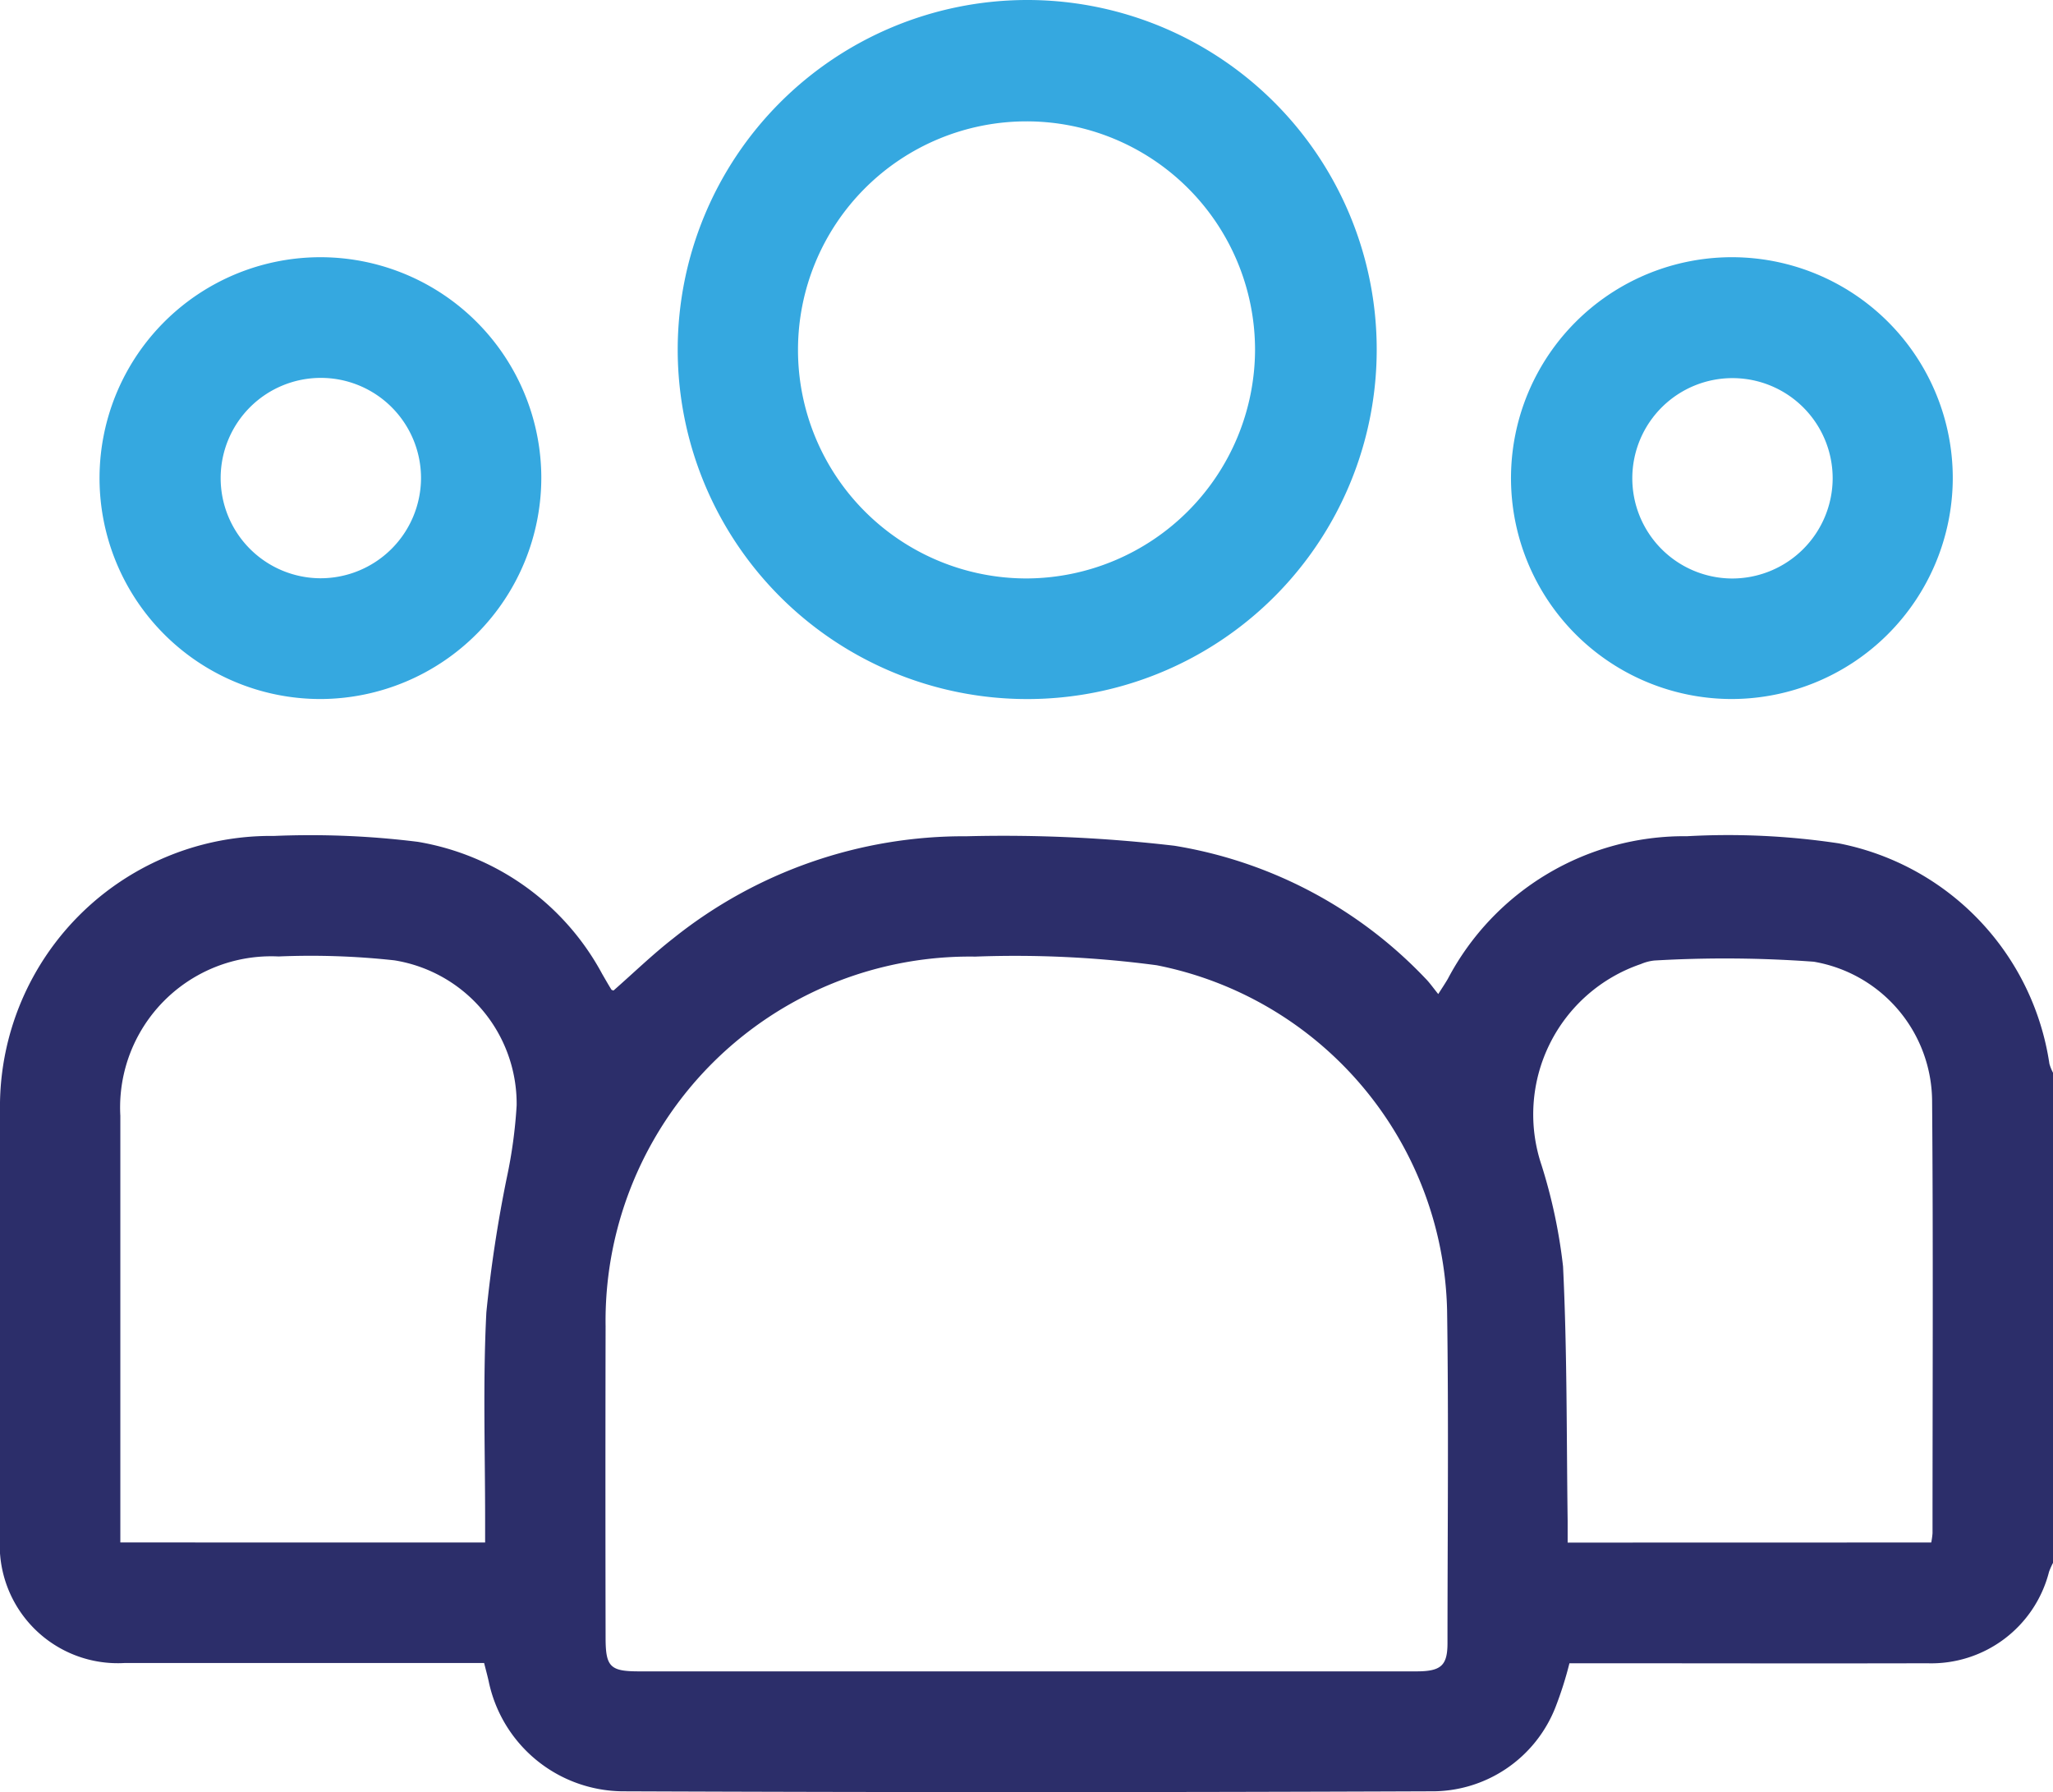
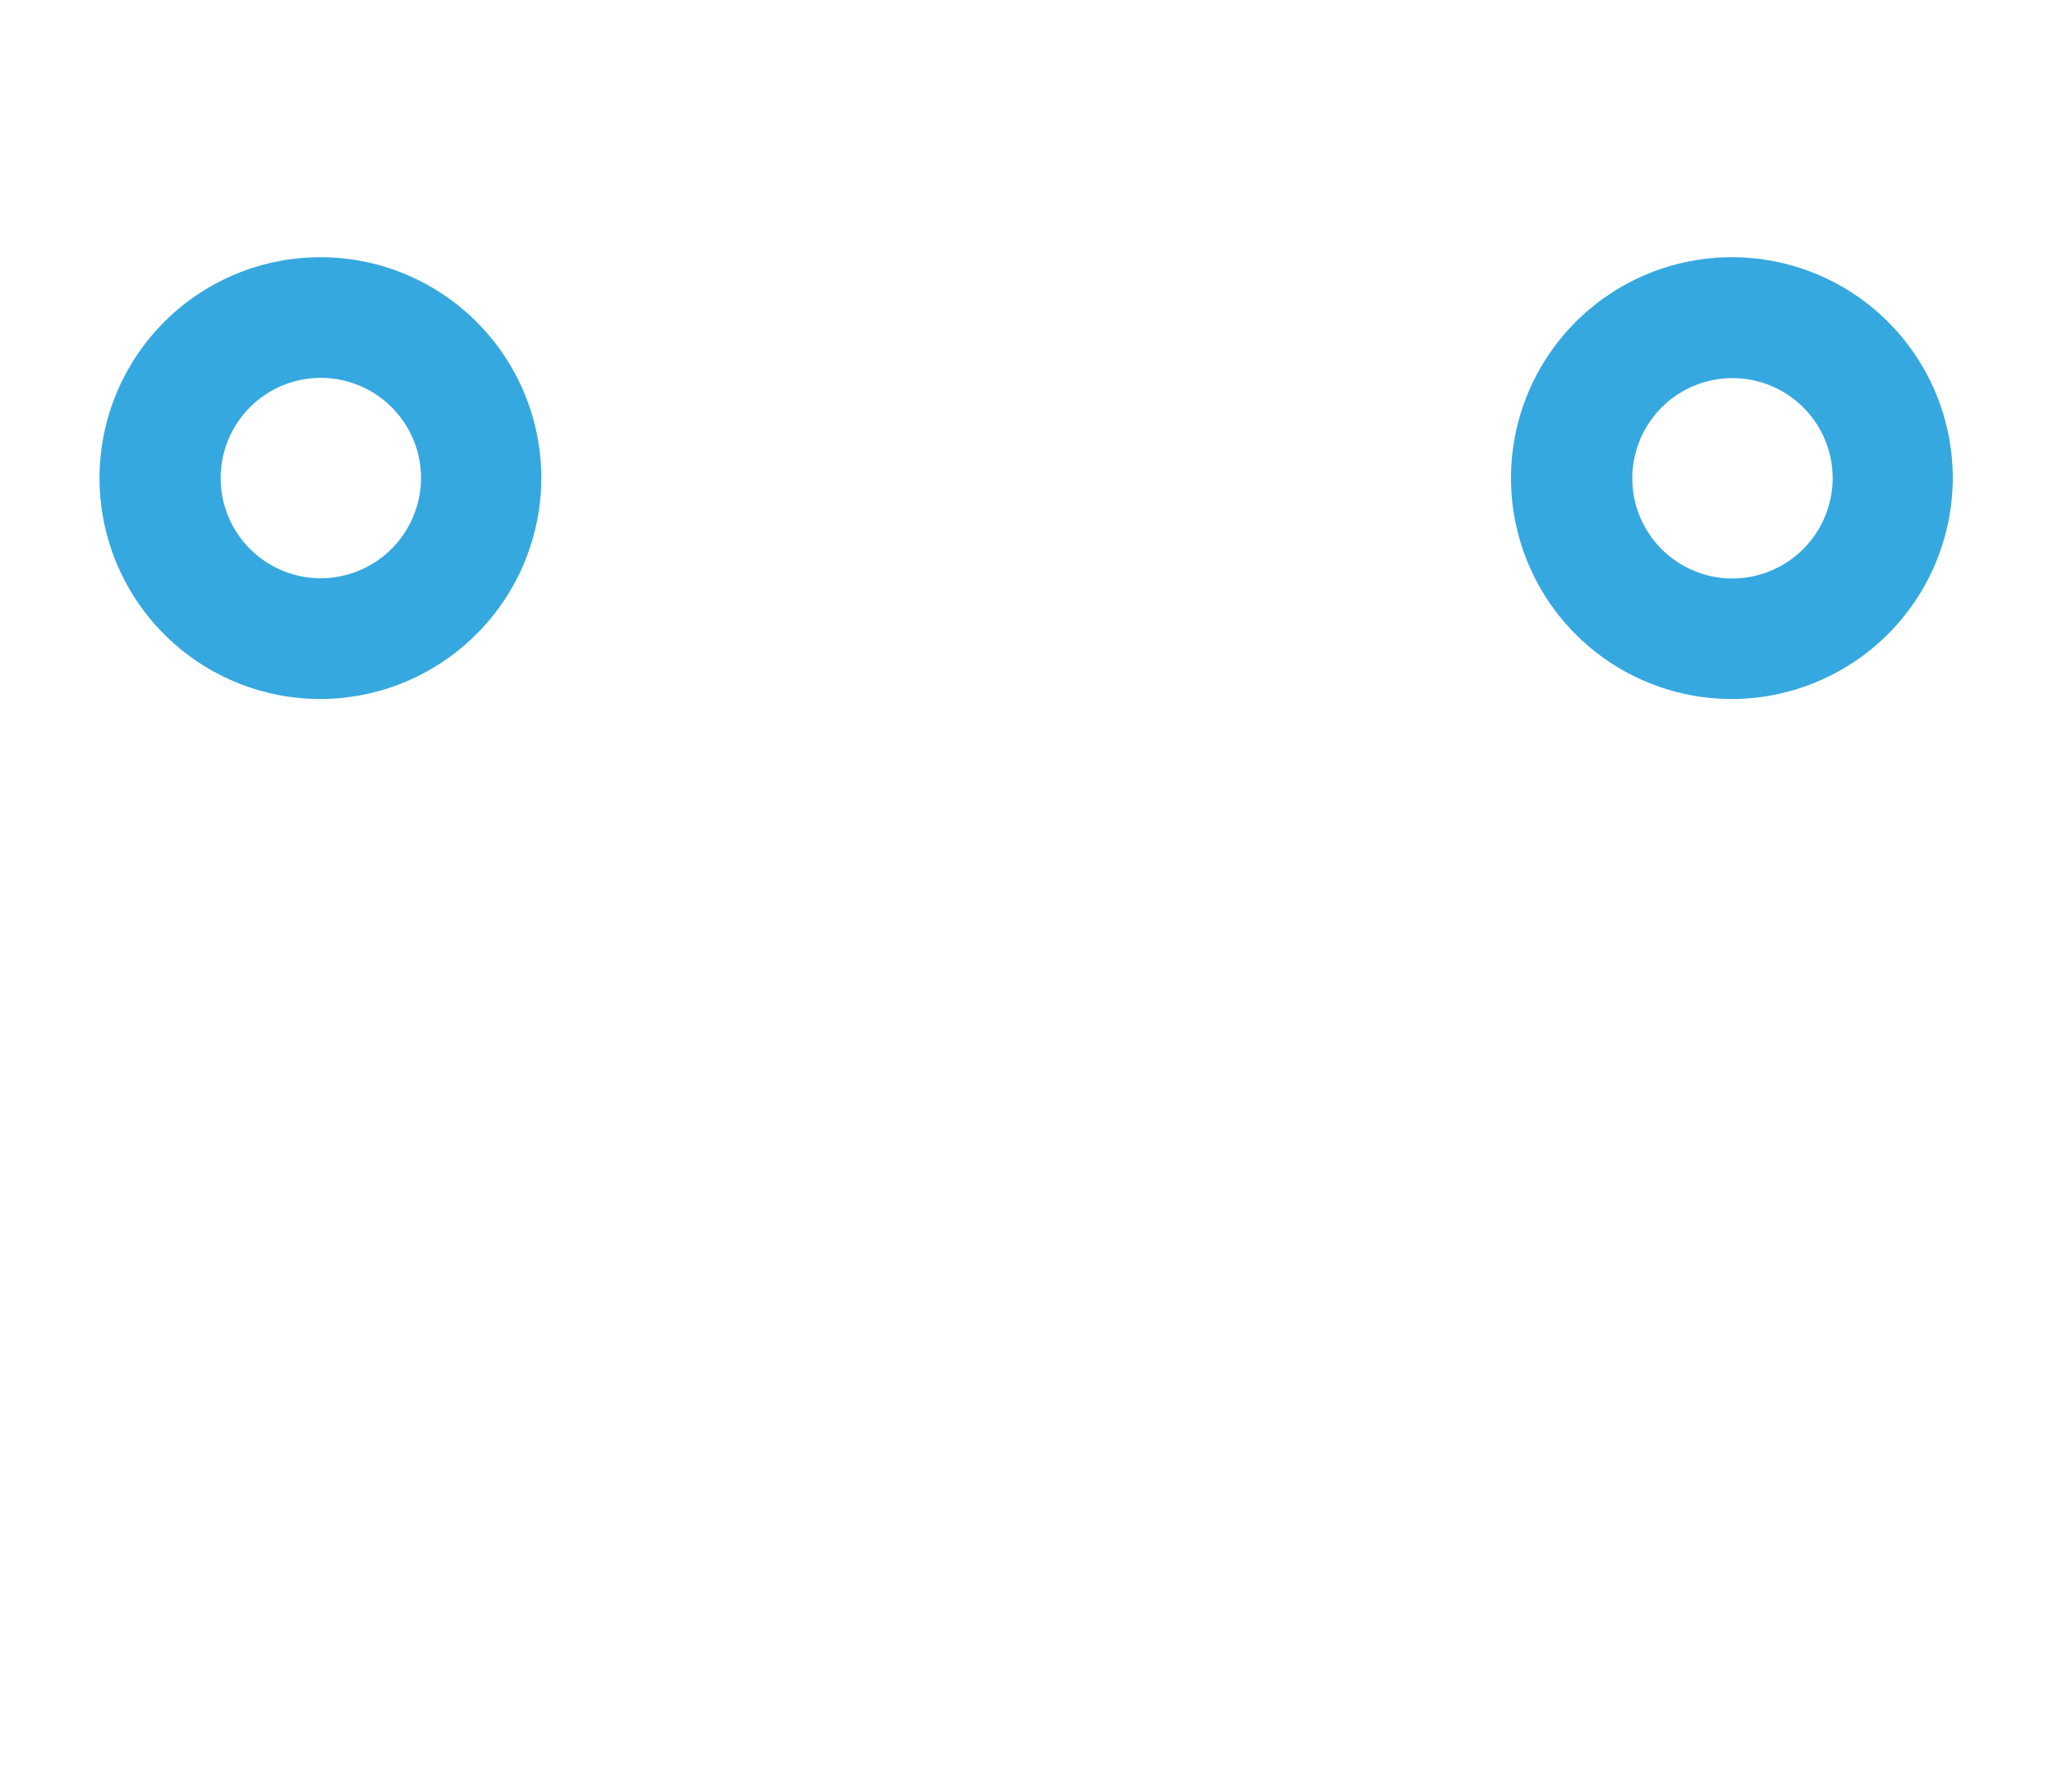
<svg xmlns="http://www.w3.org/2000/svg" width="44.613" height="38.94" viewBox="0 0 44.613 38.94">
  <g transform="translate(-198.693 -3524.795)">
-     <path d="M44.613,171.783a1.587,1.587,0,0,0-.086.193,2.641,2.641,0,0,1-2.646,1.988c-2.44.006-4.879,0-7.319,0h-.457a8,8,0,0,1-.3.946,2.876,2.876,0,0,1-2.729,1.836q-8.778.035-17.556,0a3,3,0,0,1-2.9-2.388c-.028-.126-.062-.25-.1-.4h-.486q-3.659,0-7.319,0A2.565,2.565,0,0,1,0,171.224q0-4.627,0-9.254a5.887,5.887,0,0,1,5.955-5.983,18.891,18.891,0,0,1,3.125.128,5.6,5.6,0,0,1,4.007,2.873c.066.113.129.226.2.339.005.009.024.011.045.019.431-.378.846-.781,1.3-1.135a10.109,10.109,0,0,1,6.374-2.217,31.975,31.975,0,0,1,4.514.206,9.664,9.664,0,0,1,5.453,2.881c.092.092.166.2.281.342.094-.148.154-.237.208-.33a5.806,5.806,0,0,1,5.2-3.1,16.169,16.169,0,0,1,3.294.155,5.74,5.74,0,0,1,4.579,4.79,1.011,1.011,0,0,0,.078.194ZM22.29,174.14h8.489c.534,0,.675-.124.676-.611,0-2.414.027-4.828-.009-7.241a7.825,7.825,0,0,0-6.309-7.491,23.25,23.25,0,0,0-3.944-.188,7.916,7.916,0,0,0-8.033,8.037q-.007,3.38,0,6.761c0,.637.1.733.728.733h8.4m-11.746-2.8c0-.2,0-.353,0-.51,0-1.5-.05-3,.027-4.493a29.1,29.1,0,0,1,.443-2.919,10.439,10.439,0,0,0,.215-1.576,3.157,3.157,0,0,0-2.657-3.152,16.7,16.7,0,0,0-2.517-.084,3.284,3.284,0,0,0-3.438,3.461q0,4.406,0,8.813v.459Zm31.425,0a1.713,1.713,0,0,0,.028-.2c0-3.126.016-6.252-.009-9.378a3.092,3.092,0,0,0-2.571-3.042,26.439,26.439,0,0,0-3.465-.026,1,1,0,0,0-.293.077,3.451,3.451,0,0,0-2.16,4.364,11.608,11.608,0,0,1,.469,2.206c.09,1.842.075,3.69.1,5.535,0,.153,0,.305,0,.466Z" transform="translate(198.693 3386.972)" fill="#2c2e6a" />
-     <path d="M134.087,0a7.595,7.595,0,1,1-7.565,7.587A7.6,7.6,0,0,1,134.087,0m4.981,7.6a4.966,4.966,0,1,0-4.963,4.969A4.984,4.984,0,0,0,139.068,7.6" transform="translate(86.898 3524.795)" fill="#35a8e0" />
    <path d="M23.551,57.608a4.8,4.8,0,1,1,4.771-4.821,4.813,4.813,0,0,1-4.771,4.821m2.157-4.8a2.177,2.177,0,1,0-2.193,2.176,2.184,2.184,0,0,0,2.193-2.176" transform="translate(182.134 3482.376)" fill="#35a8e0" />
    <path d="M287,57.608a4.8,4.8,0,1,1,4.81-4.781A4.812,4.812,0,0,1,287,57.608m2.2-4.785a2.177,2.177,0,1,0-2.2,2.166,2.184,2.184,0,0,0,2.2-2.166" transform="translate(-50.682 3482.376)" fill="#35a8e0" />
  </g>
</svg>